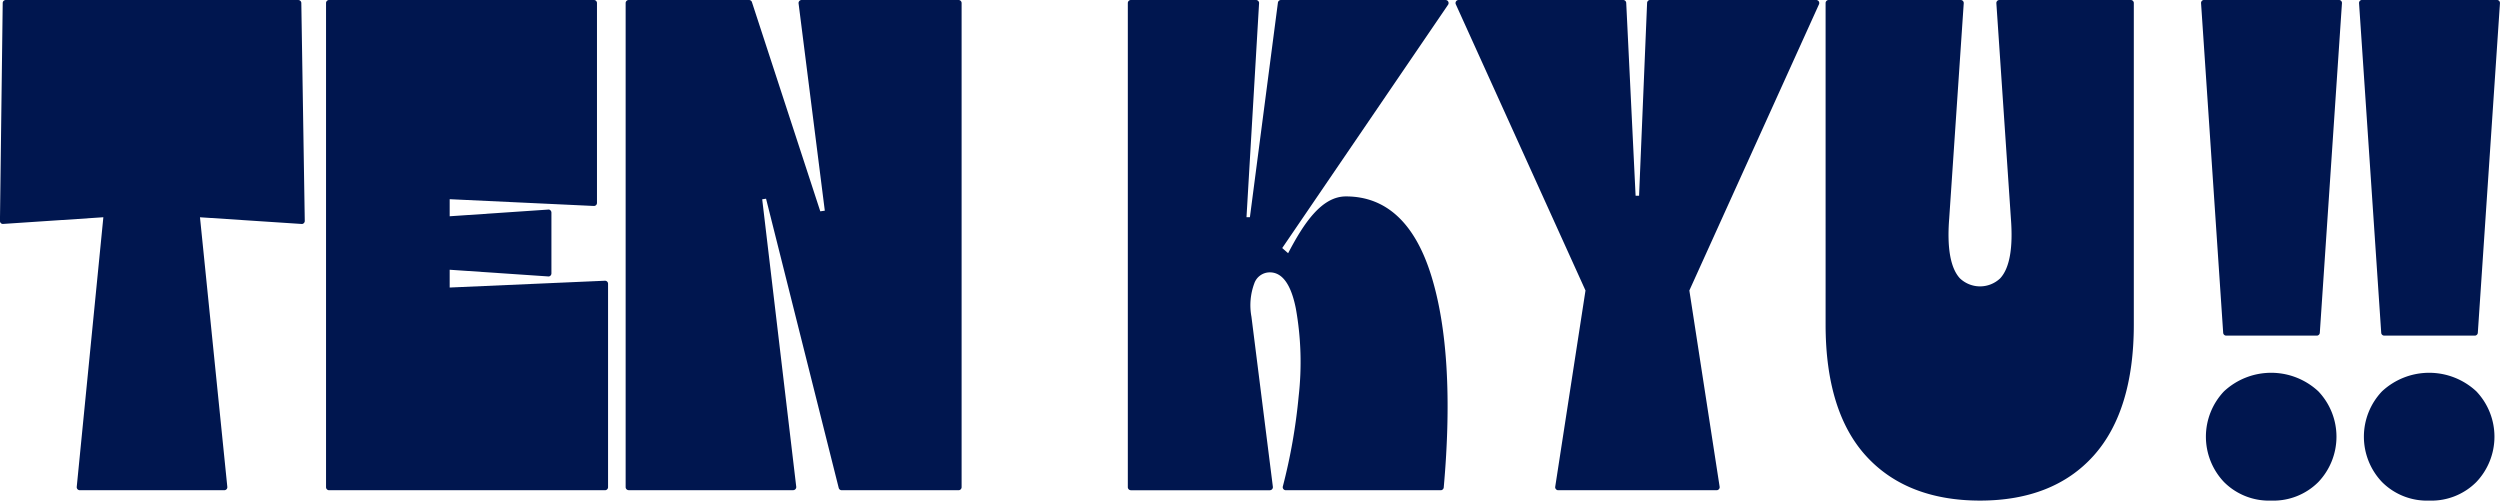
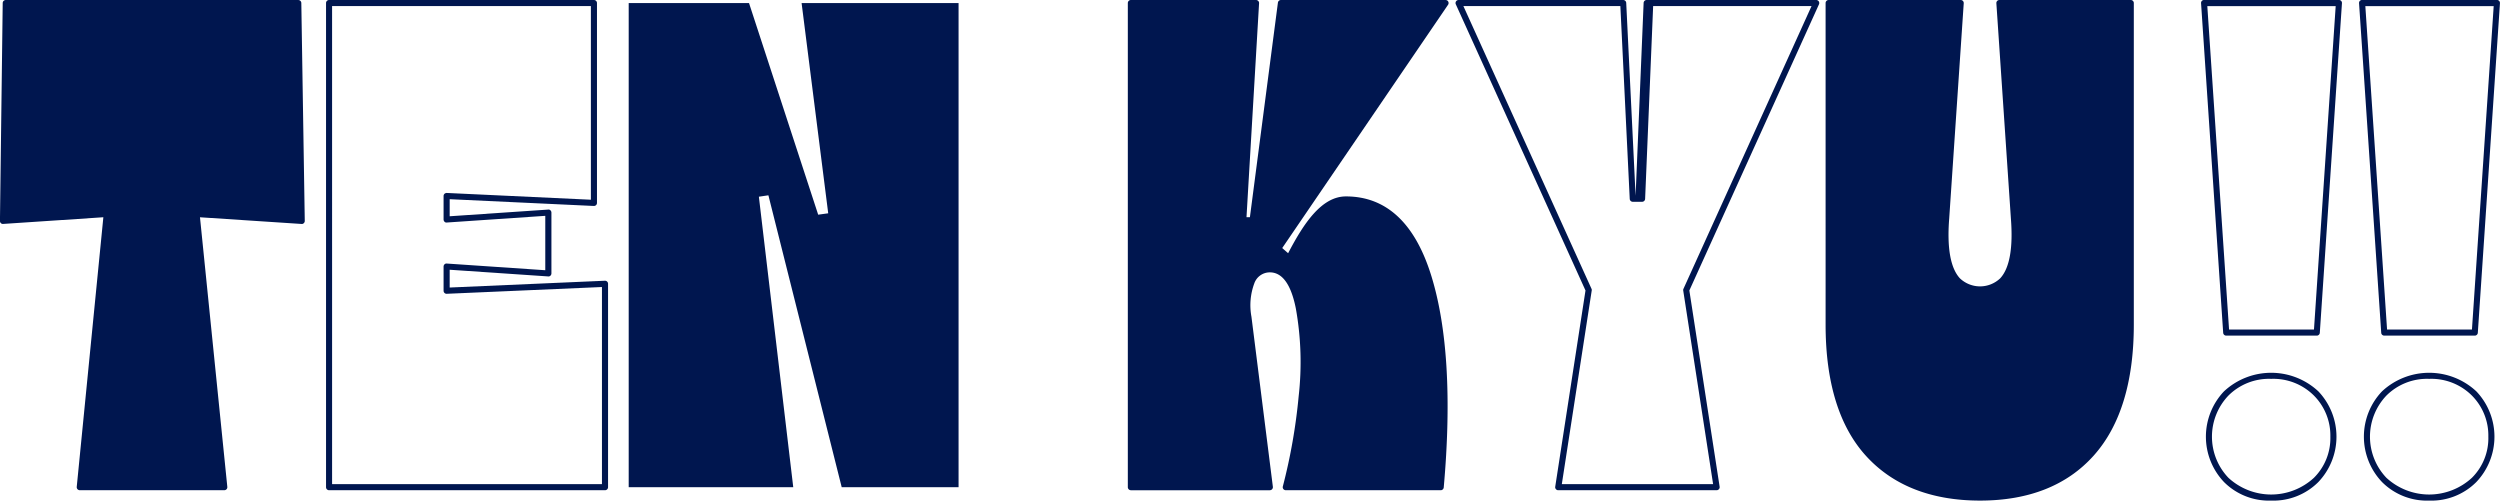
<svg xmlns="http://www.w3.org/2000/svg" width="319.999" height="64.075" viewBox="0 0 319.999 64.075">
  <g id="グループ_25" data-name="グループ 25" transform="translate(0)">
    <g id="グループ_17" data-name="グループ 17">
      <path id="パス_86" data-name="パス 86" d="M300.437,579.06l-13.454-.885,3.538,34.968h-18.5l3.453-34.968-13.277.885.353-27.885H300Z" transform="translate(-261.809 -550.784)" fill="#00164f" />
      <path id="パス_87" data-name="パス 87" d="M290.808,613.822h-18.5a.4.4,0,0,1-.291-.13.391.391,0,0,1-.1-.3l3.408-34.512-12.817.855a.375.375,0,0,1-.3-.1.39.39,0,0,1-.119-.288l.353-27.888a.385.385,0,0,1,.387-.383h37.444a.391.391,0,0,1,.391.383l.441,27.885a.379.379,0,0,1-.119.288.338.338,0,0,1-.3.107l-12.994-.855,3.5,34.512a.39.39,0,0,1-.1.3A.4.4,0,0,1,290.808,613.822Zm-18.069-.782h17.639l-3.5-34.539a.417.417,0,0,1,.107-.311.388.388,0,0,1,.307-.115l13.032.855-.429-27.08H263.218l-.341,27.08,12.856-.855a.373.373,0,0,1,.307.115.389.389,0,0,1,.107.311Z" transform="translate(-262.095 -551.073)" fill="#00164f" />
    </g>
    <g id="グループ_18" data-name="グループ 18" transform="translate(41.733)">
-       <path id="パス_88" data-name="パス 88" d="M306.99,576.76l-18.858-.885v3.009L301.149,578v7.789l-13.017-.885V588l20.276-.885v26.026H273.084V551.175H306.99Z" transform="translate(-272.697 -550.784)" fill="#00164f" />
      <path id="パス_89" data-name="パス 89" d="M308.695,613.822H273.37a.389.389,0,0,1-.387-.391V551.464a.389.389,0,0,1,.387-.391h33.906a.389.389,0,0,1,.387.391v25.585a.387.387,0,0,1-.406.387l-18.448-.866v2.185l12.6-.855a.321.321,0,0,1,.3.1.394.394,0,0,1,.123.283v7.789a.394.394,0,0,1-.123.283.334.334,0,0,1-.3.1l-12.6-.855v2.277l19.866-.87a.387.387,0,0,1,.406.391v26.026A.389.389,0,0,1,308.695,613.822Zm-34.937-.782H308.3V587.812l-19.866.866a.386.386,0,0,1-.406-.387v-3.1a.394.394,0,0,1,.123-.284.352.352,0,0,1,.3-.1l12.595.855V578.7l-12.595.855a.327.327,0,0,1-.3-.1.394.394,0,0,1-.123-.284v-3.009a.392.392,0,0,1,.119-.284.459.459,0,0,1,.288-.107l18.448.866V551.851H273.757Z" transform="translate(-272.983 -551.073)" fill="#00164f" />
    </g>
    <g id="グループ_19" data-name="グループ 19" transform="translate(80.082)">
      <path id="パス_90" data-name="パス 90" d="M310.354,613.142l-9.383-37.36-1.219.18,4.4,37.18H283.09V551.175h15.4l8.854,27.088,1.284-.177-3.407-26.911h20.092v61.968Z" transform="translate(-282.699 -550.784)" fill="#00164f" />
-       <path id="パス_91" data-name="パス 91" d="M325.6,613.822h-14.96a.393.393,0,0,1-.379-.295l-9.3-37.019-.494.073,4.358,36.8a.392.392,0,0,1-.1.3.387.387,0,0,1-.291.134H283.379a.393.393,0,0,1-.391-.391V551.464a.393.393,0,0,1,.391-.391h15.4a.391.391,0,0,1,.372.268l8.751,26.781.579-.081-3.358-26.532a.381.381,0,0,1,.1-.307.4.4,0,0,1,.291-.13H325.6a.393.393,0,0,1,.391.391v61.968A.393.393,0,0,1,325.6,613.822Zm-14.657-.782h14.27V551.851H305.951l3.354,26.474a.388.388,0,0,1-.337.433l-1.284.18a.386.386,0,0,1-.422-.265L298.5,551.851h-14.73V613.04H304l-4.35-36.746a.391.391,0,0,1,.333-.429l1.219-.177a.406.406,0,0,1,.433.291Z" transform="translate(-282.988 -551.073)" fill="#00164f" />
    </g>
    <g id="グループ_20" data-name="グループ 20" transform="translate(144.361)">
      <path id="パス_92" data-name="パス 92" d="M317.653,613.142H299.86V551.175h16.022l-1.637,27.8h1.2l3.626-27.8h21.07L318.714,582.6l1.391,1.215c2.419-4.722,4.569-7.5,7.283-7.5q7.526,0,10.579,9.962t1.548,26.865H319.688a72.979,72.979,0,0,0,2.035-11.6,39.141,39.141,0,0,0-.353-11.284q-.977-5-3.718-5a2.467,2.467,0,0,0-2.346,1.637,8.345,8.345,0,0,0-.4,4.469Z" transform="translate(-299.469 -550.784)" fill="#00164f" />
      <path id="パス_93" data-name="パス 93" d="M339.809,613.822H319.977a.4.4,0,0,1-.311-.153.381.381,0,0,1-.065-.337,72.922,72.922,0,0,0,2.024-11.537,38.932,38.932,0,0,0-.349-11.173c-.606-3.108-1.729-4.687-3.339-4.687a2.1,2.1,0,0,0-1.989,1.41,8.025,8.025,0,0,0-.368,4.262l2.744,21.775a.395.395,0,0,1-.387.441H300.149a.393.393,0,0,1-.391-.391V551.464a.393.393,0,0,1,.391-.391h16.022a.387.387,0,0,1,.28.123.375.375,0,0,1,.107.292l-1.61,27.383h.437l3.584-27.456a.392.392,0,0,1,.387-.341h21.07a.389.389,0,0,1,.322.609l-21.227,31.139.755.663c2-3.833,4.289-7.271,7.4-7.271,5.186,0,8.87,3.446,10.951,10.238,2.043,6.658,2.572,15.746,1.568,27.015A.391.391,0,0,1,339.809,613.822Zm-19.33-.782h18.973c.95-11,.422-19.87-1.568-26.363-2-6.516-5.335-9.682-10.207-9.682-2.273,0-4.281,2.112-6.938,7.286a.39.39,0,0,1-.6.115l-1.388-1.215a.386.386,0,0,1-.069-.514l21.008-30.817H319.7l-3.584,27.459a.386.386,0,0,1-.387.337h-1.192a.373.373,0,0,1-.284-.123.381.381,0,0,1-.107-.287l1.614-27.386H300.536V613.04H317.5L314.81,591.7a8.792,8.792,0,0,1,.429-4.684,2.847,2.847,0,0,1,2.7-1.863c2.035,0,3.415,1.79,4.1,5.316a39.938,39.938,0,0,1,.36,11.4A74.043,74.043,0,0,1,320.479,613.04Z" transform="translate(-299.758 -551.073)" fill="#00164f" />
    </g>
    <g id="グループ_21" data-name="グループ 21" transform="translate(186.317)">
-       <path id="パス_94" data-name="パス 94" d="M334.287,576.227l1.039-25.052h21.246L339.929,587.91l3.9,25.232H323.554l3.894-25.232-16.643-36.735h21.07l1.219,25.052Z" transform="translate(-310.416 -550.784)" fill="#00164f" />
-       <path id="パス_95" data-name="パス 95" d="M344.111,613.822H323.843a.38.38,0,0,1-.3-.138.371.371,0,0,1-.088-.31l3.875-25.118-16.6-36.632a.391.391,0,0,1,.356-.552h21.07a.391.391,0,0,1,.387.372l1.2,24.68h.445l1.027-24.677a.39.39,0,0,1,.391-.376H356.86a.4.4,0,0,1,.33.18.4.4,0,0,1,.027.372l-16.593,36.632,3.875,25.118a.384.384,0,0,1-.088.31A.393.393,0,0,1,344.111,613.822ZM324.3,613.04h19.364l-3.825-24.78a.353.353,0,0,1,.031-.219l16.394-36.191H335.989l-1.027,24.68a.388.388,0,0,1-.387.372h-1.192a.391.391,0,0,1-.391-.368l-1.2-24.684H311.7l16.4,36.191a.351.351,0,0,1,.027.219Z" transform="translate(-310.704 -551.073)" fill="#00164f" />
+       <path id="パス_95" data-name="パス 95" d="M344.111,613.822H323.843a.38.38,0,0,1-.3-.138.371.371,0,0,1-.088-.31l3.875-25.118-16.6-36.632a.391.391,0,0,1,.356-.552h21.07a.391.391,0,0,1,.387.372l1.2,24.68l1.027-24.677a.39.39,0,0,1,.391-.376H356.86a.4.4,0,0,1,.33.18.4.4,0,0,1,.027.372l-16.593,36.632,3.875,25.118a.384.384,0,0,1-.088.31A.393.393,0,0,1,344.111,613.822ZM324.3,613.04h19.364l-3.825-24.78a.353.353,0,0,1,.031-.219l16.394-36.191H335.989l-1.027,24.68a.388.388,0,0,1-.387.372h-1.192a.391.391,0,0,1-.391-.368l-1.2-24.684H311.7l16.4,36.191a.351.351,0,0,1,.027.219Z" transform="translate(-310.704 -551.073)" fill="#00164f" />
    </g>
    <g id="グループ_22" data-name="グループ 22" transform="translate(233.676)">
      <path id="パス_96" data-name="パス 96" d="M356.8,608.849q-5.048,5.623-14.255,5.619t-14.3-5.573q-5.088-5.583-5.09-16.555V551.175h16.907l-1.859,27.532q-.707,9.118,4.339,9.119t4.339-9.119l-1.859-27.532h16.819v41.166Q361.847,603.225,356.8,608.849Z" transform="translate(-322.774 -550.784)" fill="#00164f" />
      <path id="パス_97" data-name="パス 97" d="M342.834,615.148c-6.225,0-11.131-1.917-14.584-5.7s-5.19-9.433-5.19-16.819V551.464a.389.389,0,0,1,.387-.391h16.907a.4.4,0,0,1,.287.123.418.418,0,0,1,.1.3l-1.859,27.532c-.3,3.787.165,6.37,1.372,7.674a3.743,3.743,0,0,0,5.151,0c1.207-1.3,1.667-3.886,1.372-7.67l-1.859-27.536a.417.417,0,0,1,.1-.3.411.411,0,0,1,.287-.123h16.819a.389.389,0,0,1,.387.391v41.162c0,7.325-1.729,12.967-5.144,16.773h0C353.95,613.213,349.055,615.148,342.834,615.148Zm-19-63.3v40.775c0,7.187,1.679,12.668,4.987,16.294s8.015,5.45,14.01,5.45,10.69-1.847,13.963-5.493h0c3.281-3.66,4.948-9.126,4.948-16.252V551.851H345.728l1.832,27.118c.318,4.063-.2,6.765-1.579,8.256a4.517,4.517,0,0,1-6.294,0c-1.38-1.491-1.9-4.193-1.579-8.26l1.832-27.114Z" transform="translate(-323.06 -551.073)" fill="#00164f" />
    </g>
    <g id="グループ_23" data-name="グループ 23" transform="translate(281.733)">
-       <path id="パス_98" data-name="パス 98" d="M350.13,593.353h-11.6L335.7,551.175h17.264Zm-.088,18.862a8.475,8.475,0,0,1-11.51,0,8.026,8.026,0,0,1,0-11.066,8.465,8.465,0,0,1,11.51,0,8.026,8.026,0,0,1,0,11.066Z" transform="translate(-335.311 -550.784)" fill="#00164f" />
      <path id="パス_99" data-name="パス 99" d="M344.576,615.148a8.124,8.124,0,0,1-6.037-2.372,8.431,8.431,0,0,1,0-11.614,8.861,8.861,0,0,1,12.07,0,8.42,8.42,0,0,1,0,11.614A8.121,8.121,0,0,1,344.576,615.148Zm0-15.581a7.355,7.355,0,0,0-5.477,2.143,7.623,7.623,0,0,0,0,10.518,8.068,8.068,0,0,0,10.951,0,7.161,7.161,0,0,0,2.1-5.259,7.25,7.25,0,0,0-2.1-5.259A7.352,7.352,0,0,0,344.576,599.567Zm5.841-5.535H338.822a.388.388,0,0,1-.391-.364L335.6,551.491a.386.386,0,0,1,.1-.3.4.4,0,0,1,.284-.123H353.25a.4.4,0,0,1,.284.123.385.385,0,0,1,.1.3L350.8,593.668A.387.387,0,0,1,350.417,594.033Zm-11.234-.778h10.87l2.779-41.4H336.4Z" transform="translate(-335.598 -551.073)" fill="#00164f" />
    </g>
    <g id="グループ_24" data-name="グループ 24" transform="translate(301.956)">
-       <path id="パス_100" data-name="パス 100" d="M355.4,593.353H343.808l-2.832-42.178h17.26Zm-.088,18.862a8.47,8.47,0,0,1-11.507,0,8.017,8.017,0,0,1,0-11.066,8.46,8.46,0,0,1,11.507,0,8.017,8.017,0,0,1,0,11.066Z" transform="translate(-340.584 -550.784)" fill="#00164f" />
      <path id="パス_101" data-name="パス 101" d="M349.851,615.148a8.115,8.115,0,0,1-6.033-2.372,8.421,8.421,0,0,1,0-11.614,8.856,8.856,0,0,1,12.066,0,8.421,8.421,0,0,1,0,11.614A8.115,8.115,0,0,1,349.851,615.148Zm0-15.581a7.355,7.355,0,0,0-5.477,2.143,7.634,7.634,0,0,0,0,10.518,8.068,8.068,0,0,0,10.951,0,7.146,7.146,0,0,0,2.1-5.259,7.235,7.235,0,0,0-2.1-5.259A7.346,7.346,0,0,0,349.851,599.567Zm5.841-5.535H344.1a.387.387,0,0,1-.387-.364l-2.837-42.178a.4.4,0,0,1,.1-.3.4.4,0,0,1,.284-.123h17.264a.411.411,0,0,1,.287.123.417.417,0,0,1,.1.3l-2.833,42.178A.39.39,0,0,1,355.693,594.033Zm-11.231-.778h10.866l2.783-41.4H341.68Z" transform="translate(-340.874 -551.073)" fill="#00164f" />
    </g>
  </g>
</svg>